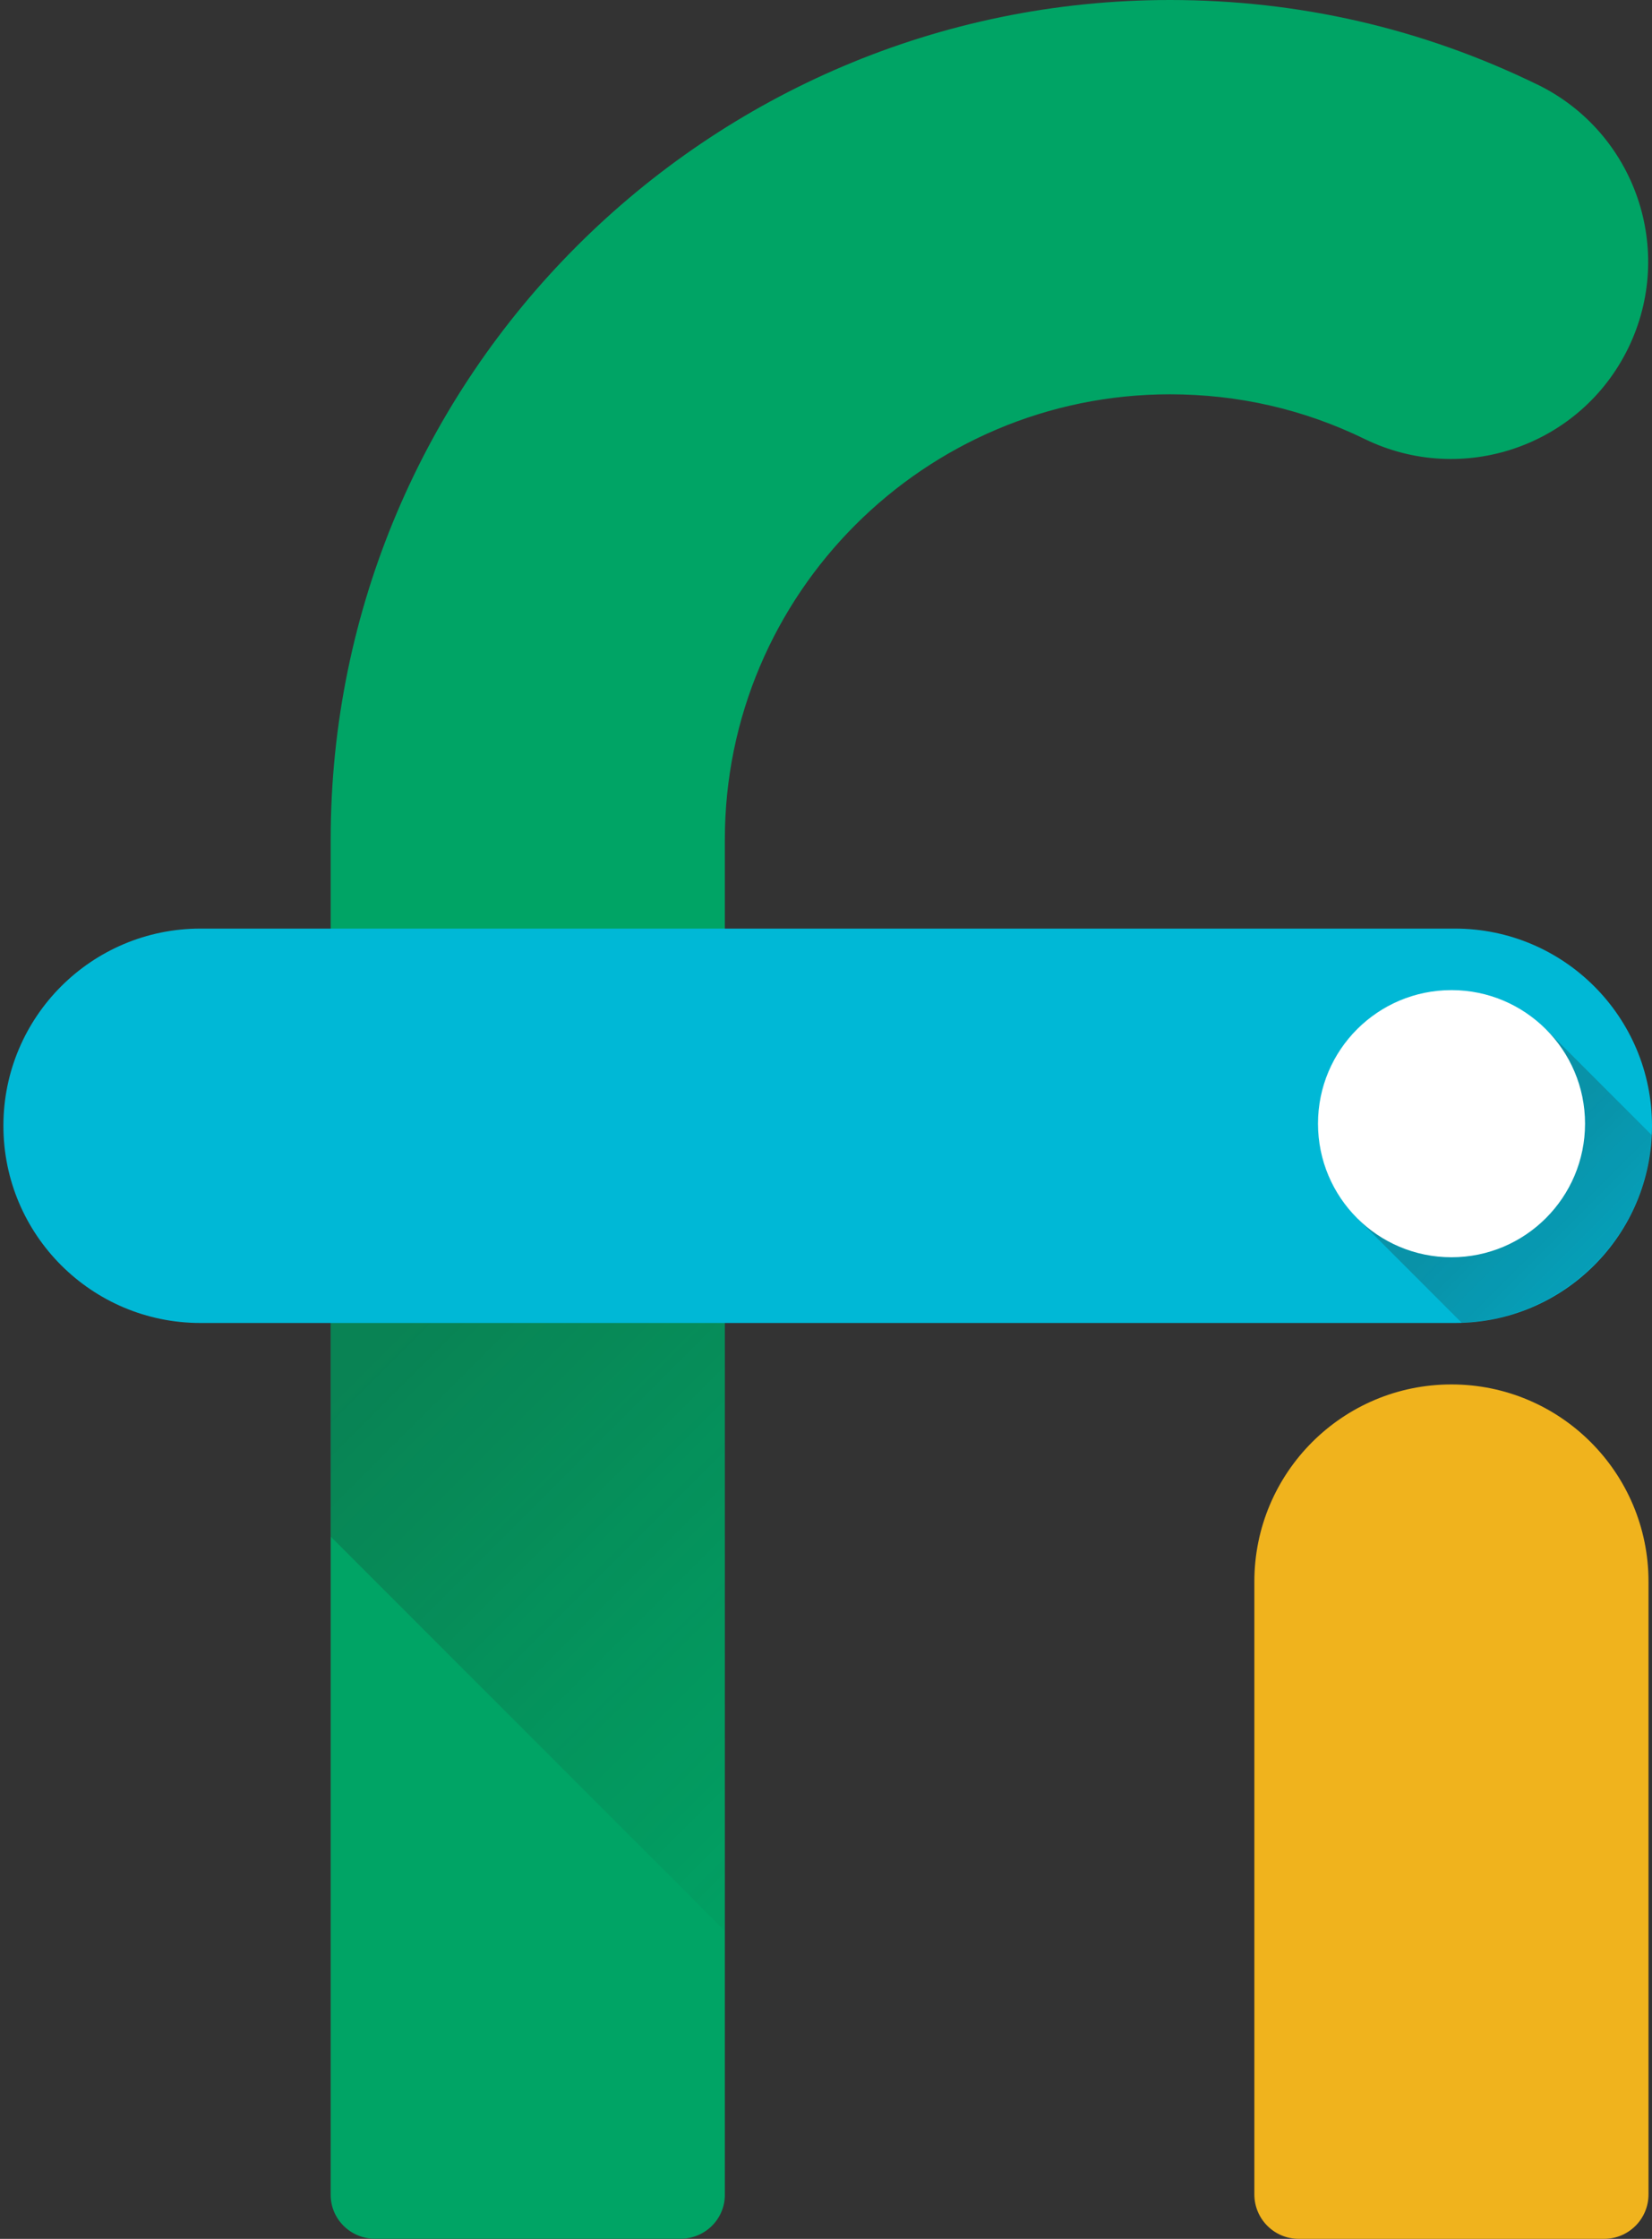
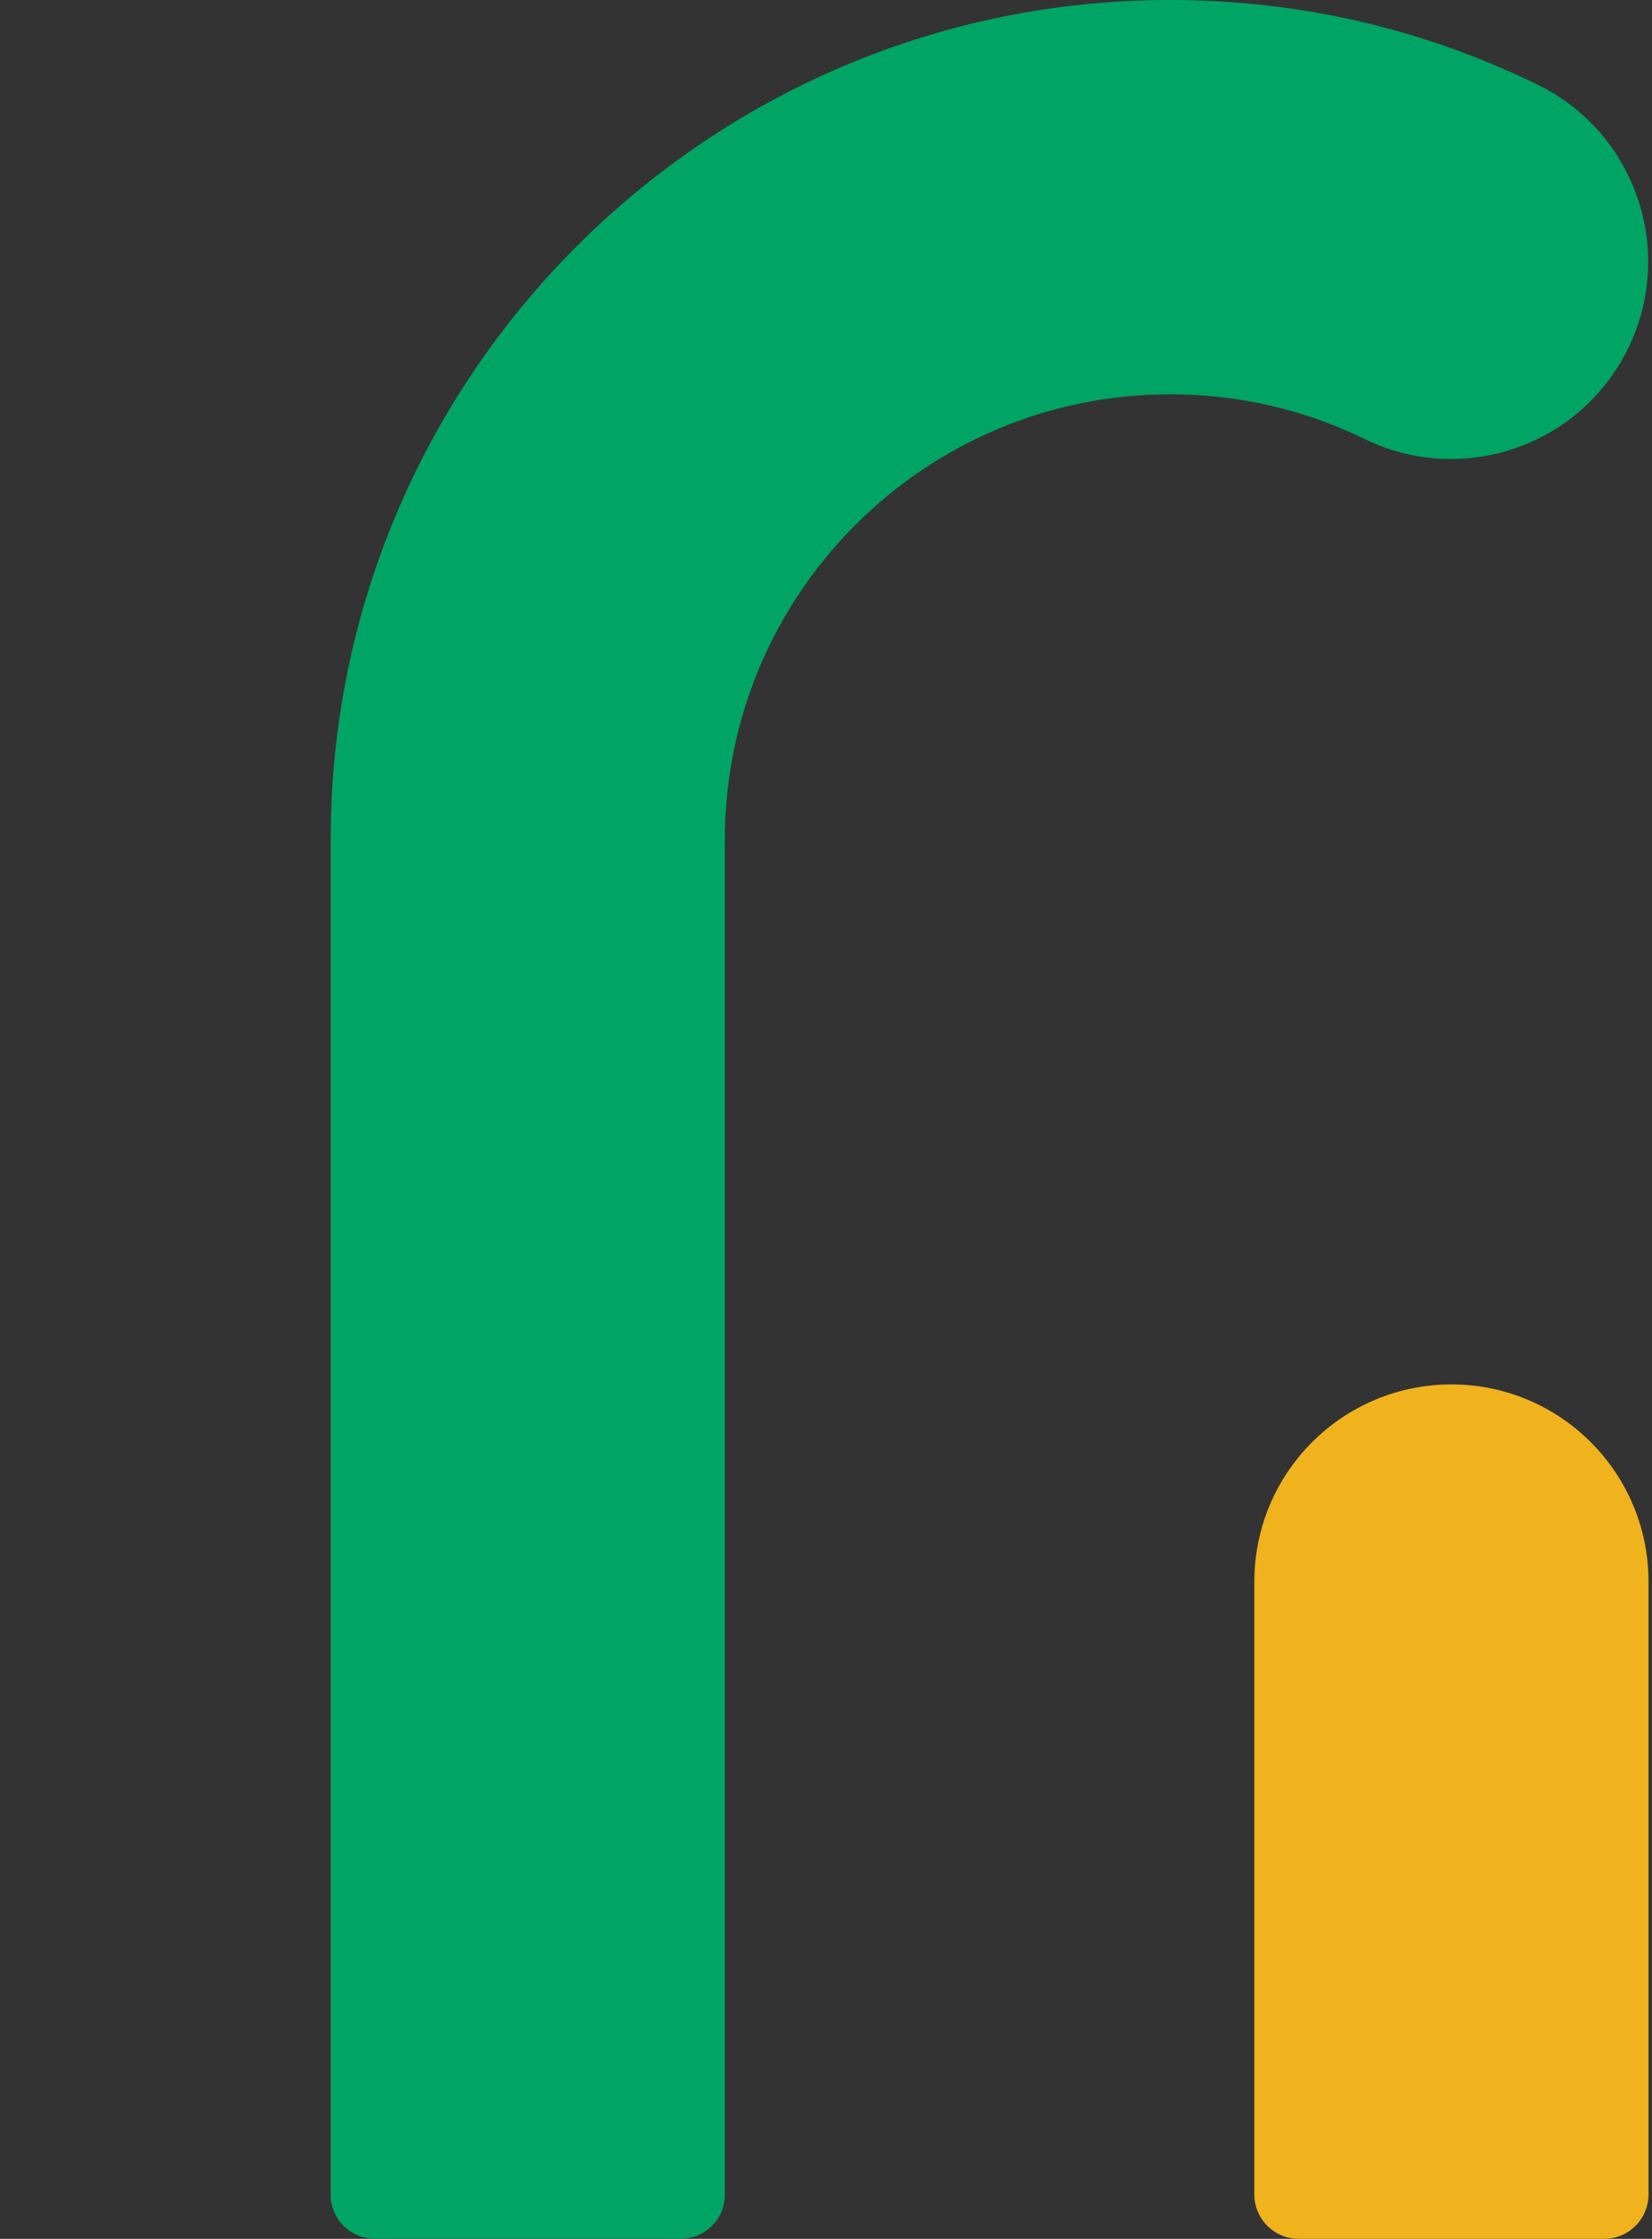
<svg xmlns="http://www.w3.org/2000/svg" xmlns:xlink="http://www.w3.org/1999/xlink" id="b" data-name="Layer 2" width="184.54" height="250" viewBox="0 0 184.54 250">
  <rect x="0" y="0" width="184.54" height="250" fill="#333333" stroke="none" />
  <defs>
    <clipPath id="d">
      <path d="M171.73,9.44c-12.86-6.27-26.66-9.44-41.04-9.44C79,0,36.94,42.05,36.94,93.75v151.34c0,2.71,2.22,4.9,4.97,4.9h34.09c2.75,0,4.97-2.19,4.97-4.9V93.75c0-27.41,22.31-49.72,49.72-49.72,7.64,0,14.96,1.68,21.75,4.99,10.93,5.33,24.11.79,29.44-10.14s.79-24.11-10.14-29.44h-.01Z" fill="none" />
    </clipPath>
    <linearGradient id="e" x1="703.166" y1="1222.69" x2="767.466" y2="1222.69" gradientTransform="translate(-1311.196 -792.58) rotate(90) scale(1.32 -1.13)" gradientUnits="userSpaceOnUse">
      <stop offset="0" stop-color="#231f20" stop-opacity=".25" />
      <stop offset="1" stop-color="#231f20" stop-opacity="0" />
    </linearGradient>
    <clipPath id="f">
      <path d="M162.38,147.73H22.02c-12.16,0-22.02-9.86-22.02-22.02s9.86-22.02,22.02-22.02h140.12c12.16,0,22.39,9.86,22.39,22.02s-9.99,22.02-22.16,22.02h.01Z" fill="none" />
    </clipPath>
    <linearGradient id="g" x1="1924.18" y1="1225.341" x2="1980.99" y2="1225.341" gradientTransform="translate(-1048.286 -1295.992) rotate(90) scale(.74 -1)" xlink:href="#e" />
  </defs>
  <g id="c" data-name="Layer 2">
    <g>
      <path d="M171.73,9.44c-12.86-6.27-26.66-9.44-41.04-9.44C79,0,36.94,42.05,36.94,93.75v151.34c0,2.71,2.22,4.9,4.97,4.9h34.09c2.75,0,4.97-2.19,4.97-4.9V93.75c0-27.41,22.31-49.72,49.72-49.72,7.64,0,14.96,1.68,21.75,4.99,10.93,5.33,24.11.79,29.44-10.14,5.33-10.93.79-24.11-10.14-29.44h-.01Z" fill="#00a465" />
      <path d="M162.14,154.59c-12.16,0-22.02,9.86-22.02,22.02v68.42c0,2.75,2.22,4.97,4.97,4.97h34.09c2.75,0,4.97-2.22,4.97-4.97v-68.42c0-12.16-9.86-22.02-22.02-22.02h.01Z" fill="#f0b31d" />
      <g clip-path="url(#d)">
-         <rect x="45.858" y="127.978" width="49.17" height="84.67" transform="translate(-99.797 99.694) rotate(-45)" fill="url(#e)" />
-       </g>
-       <path d="M162.52,147.73H22.4c-12.16,0-22.02-9.86-22.02-22.02s9.86-22.02,22.02-22.02h140.12c12.16,0,22.02,9.86,22.02,22.02s-9.86,22.02-22.02,22.02Z" fill="#00b8d6" />
+         </g>
      <g clip-path="url(#f)">
-         <rect x="162.14" y="119.446" width="29.83" height="41.88" transform="translate(-47.409 166.314) rotate(-45)" fill="url(#g)" />
-       </g>
-       <path d="M177.06,125.47c0,8.24-6.68,14.92-14.92,14.92s-14.91-6.68-14.91-14.92,6.68-14.91,14.91-14.91,14.92,6.68,14.92,14.91Z" fill="#fff" />
+         </g>
    </g>
  </g>
</svg>